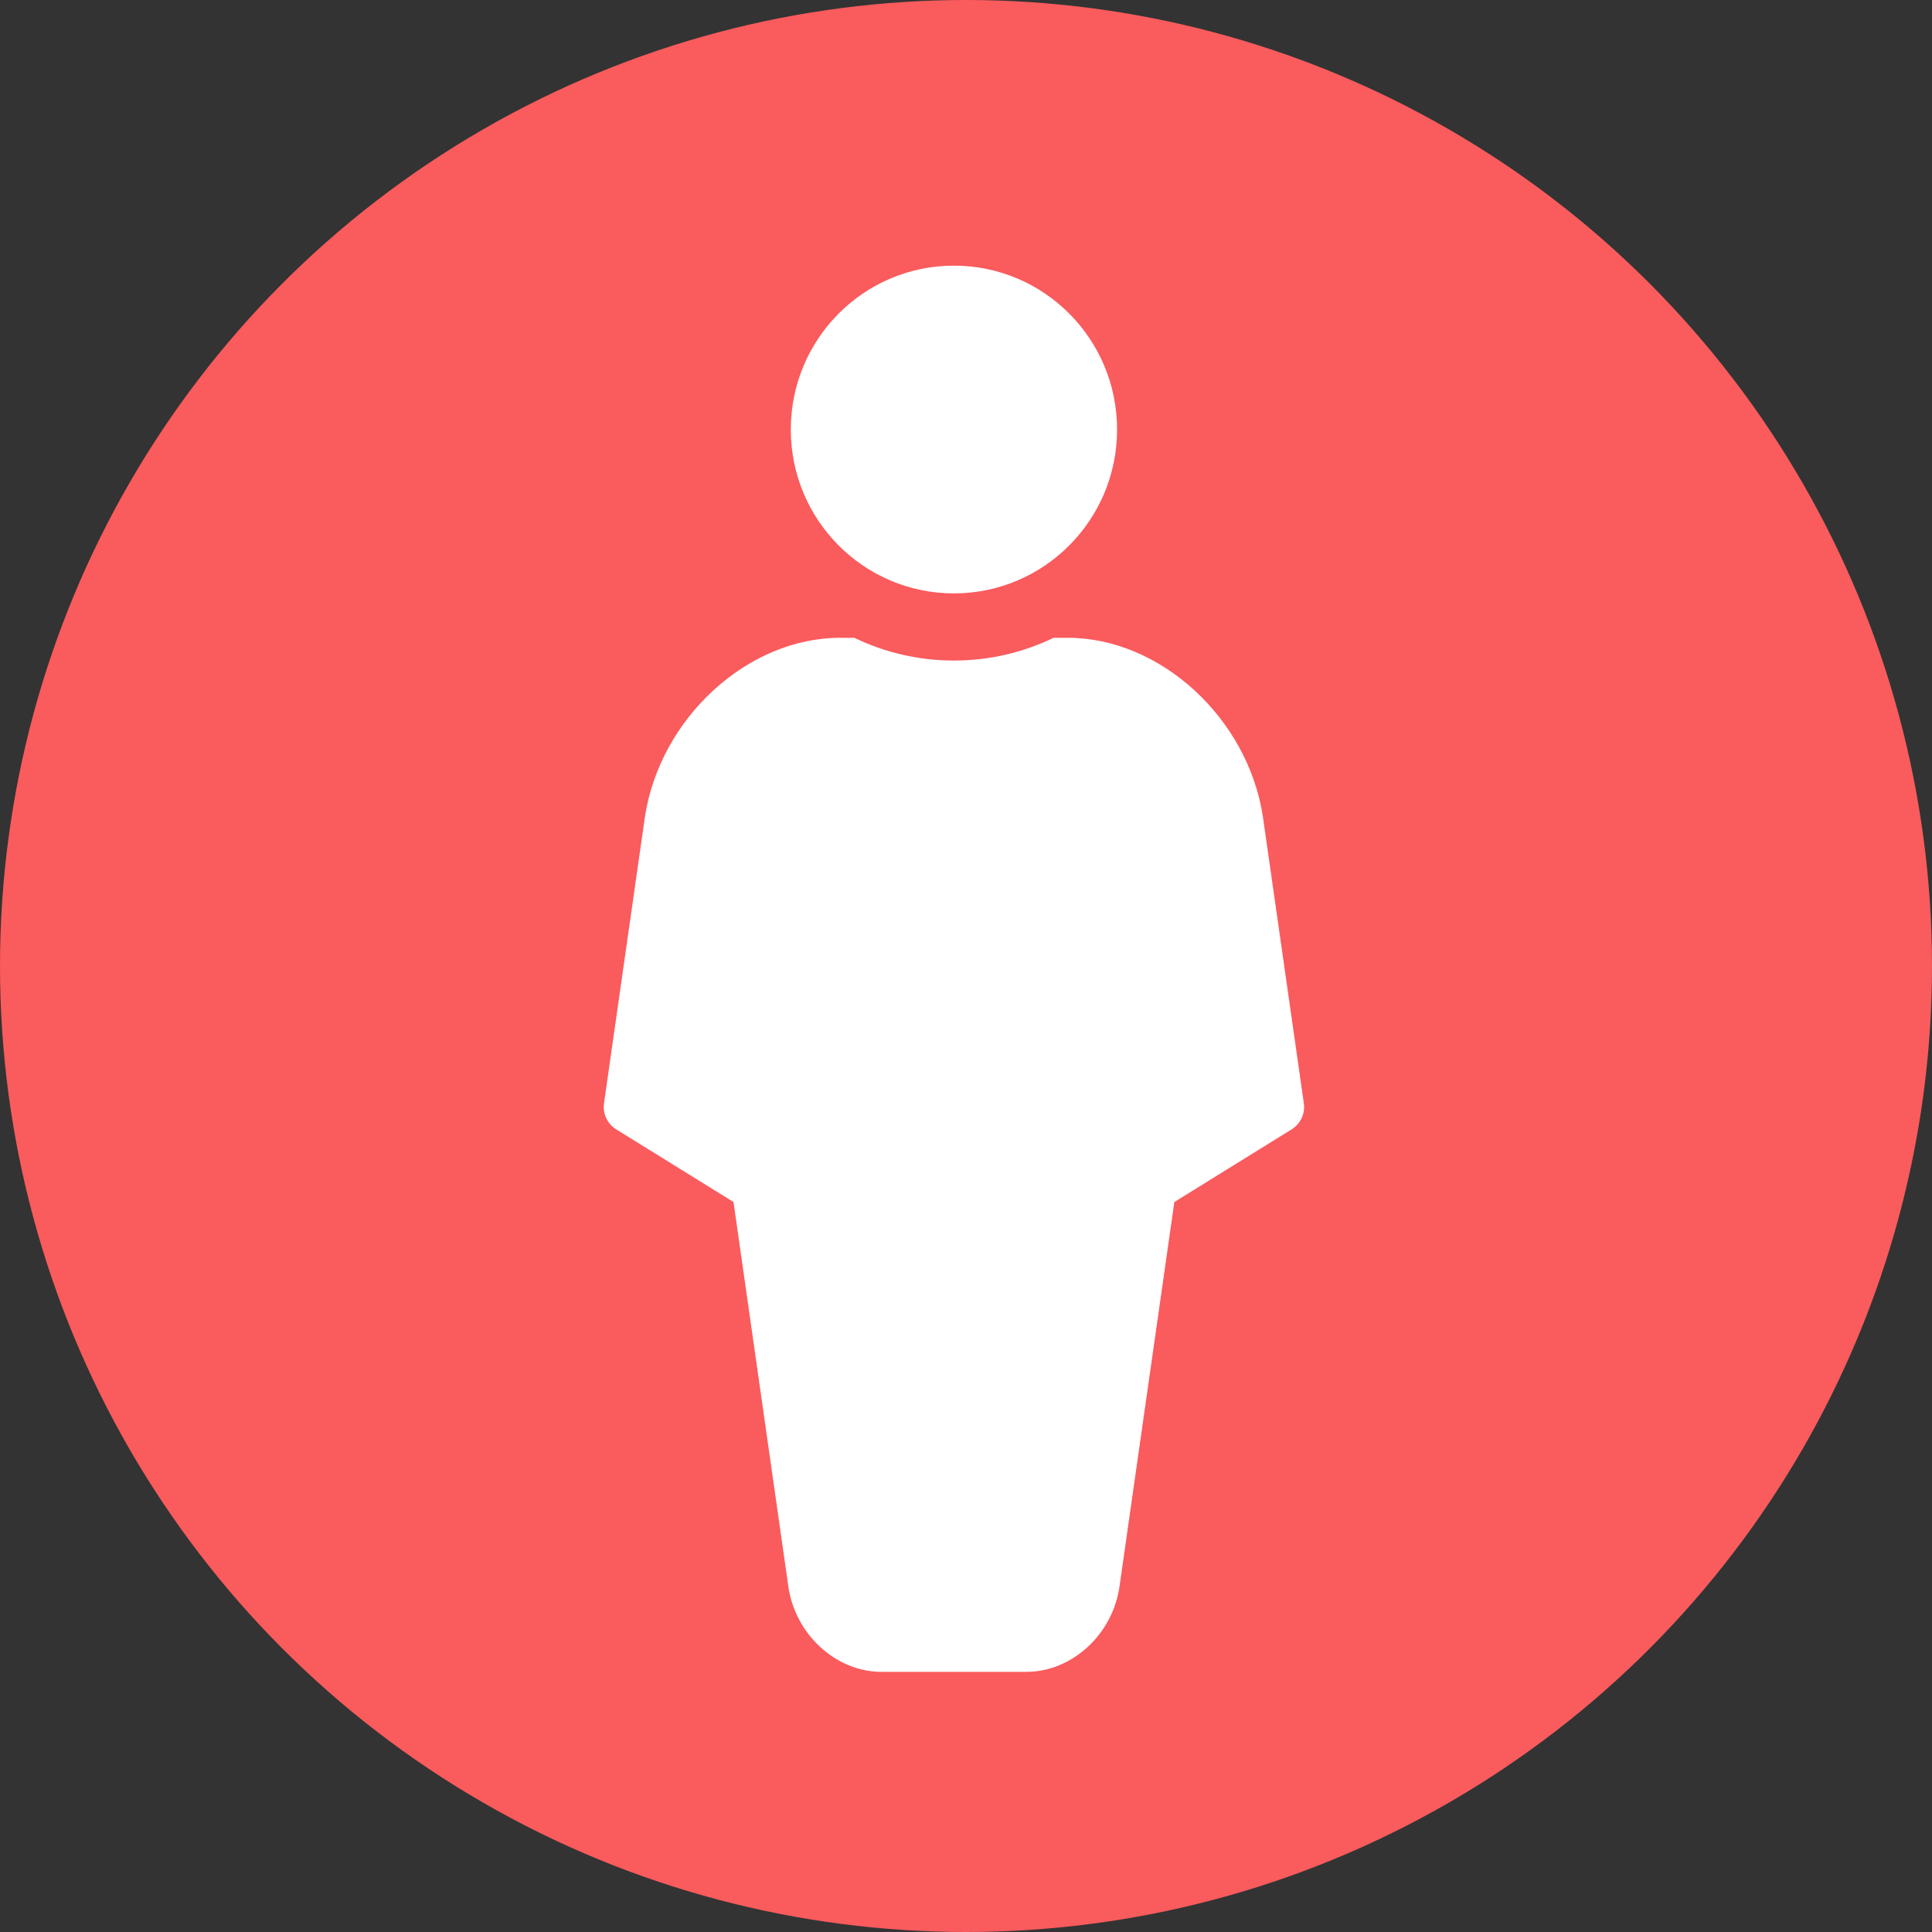
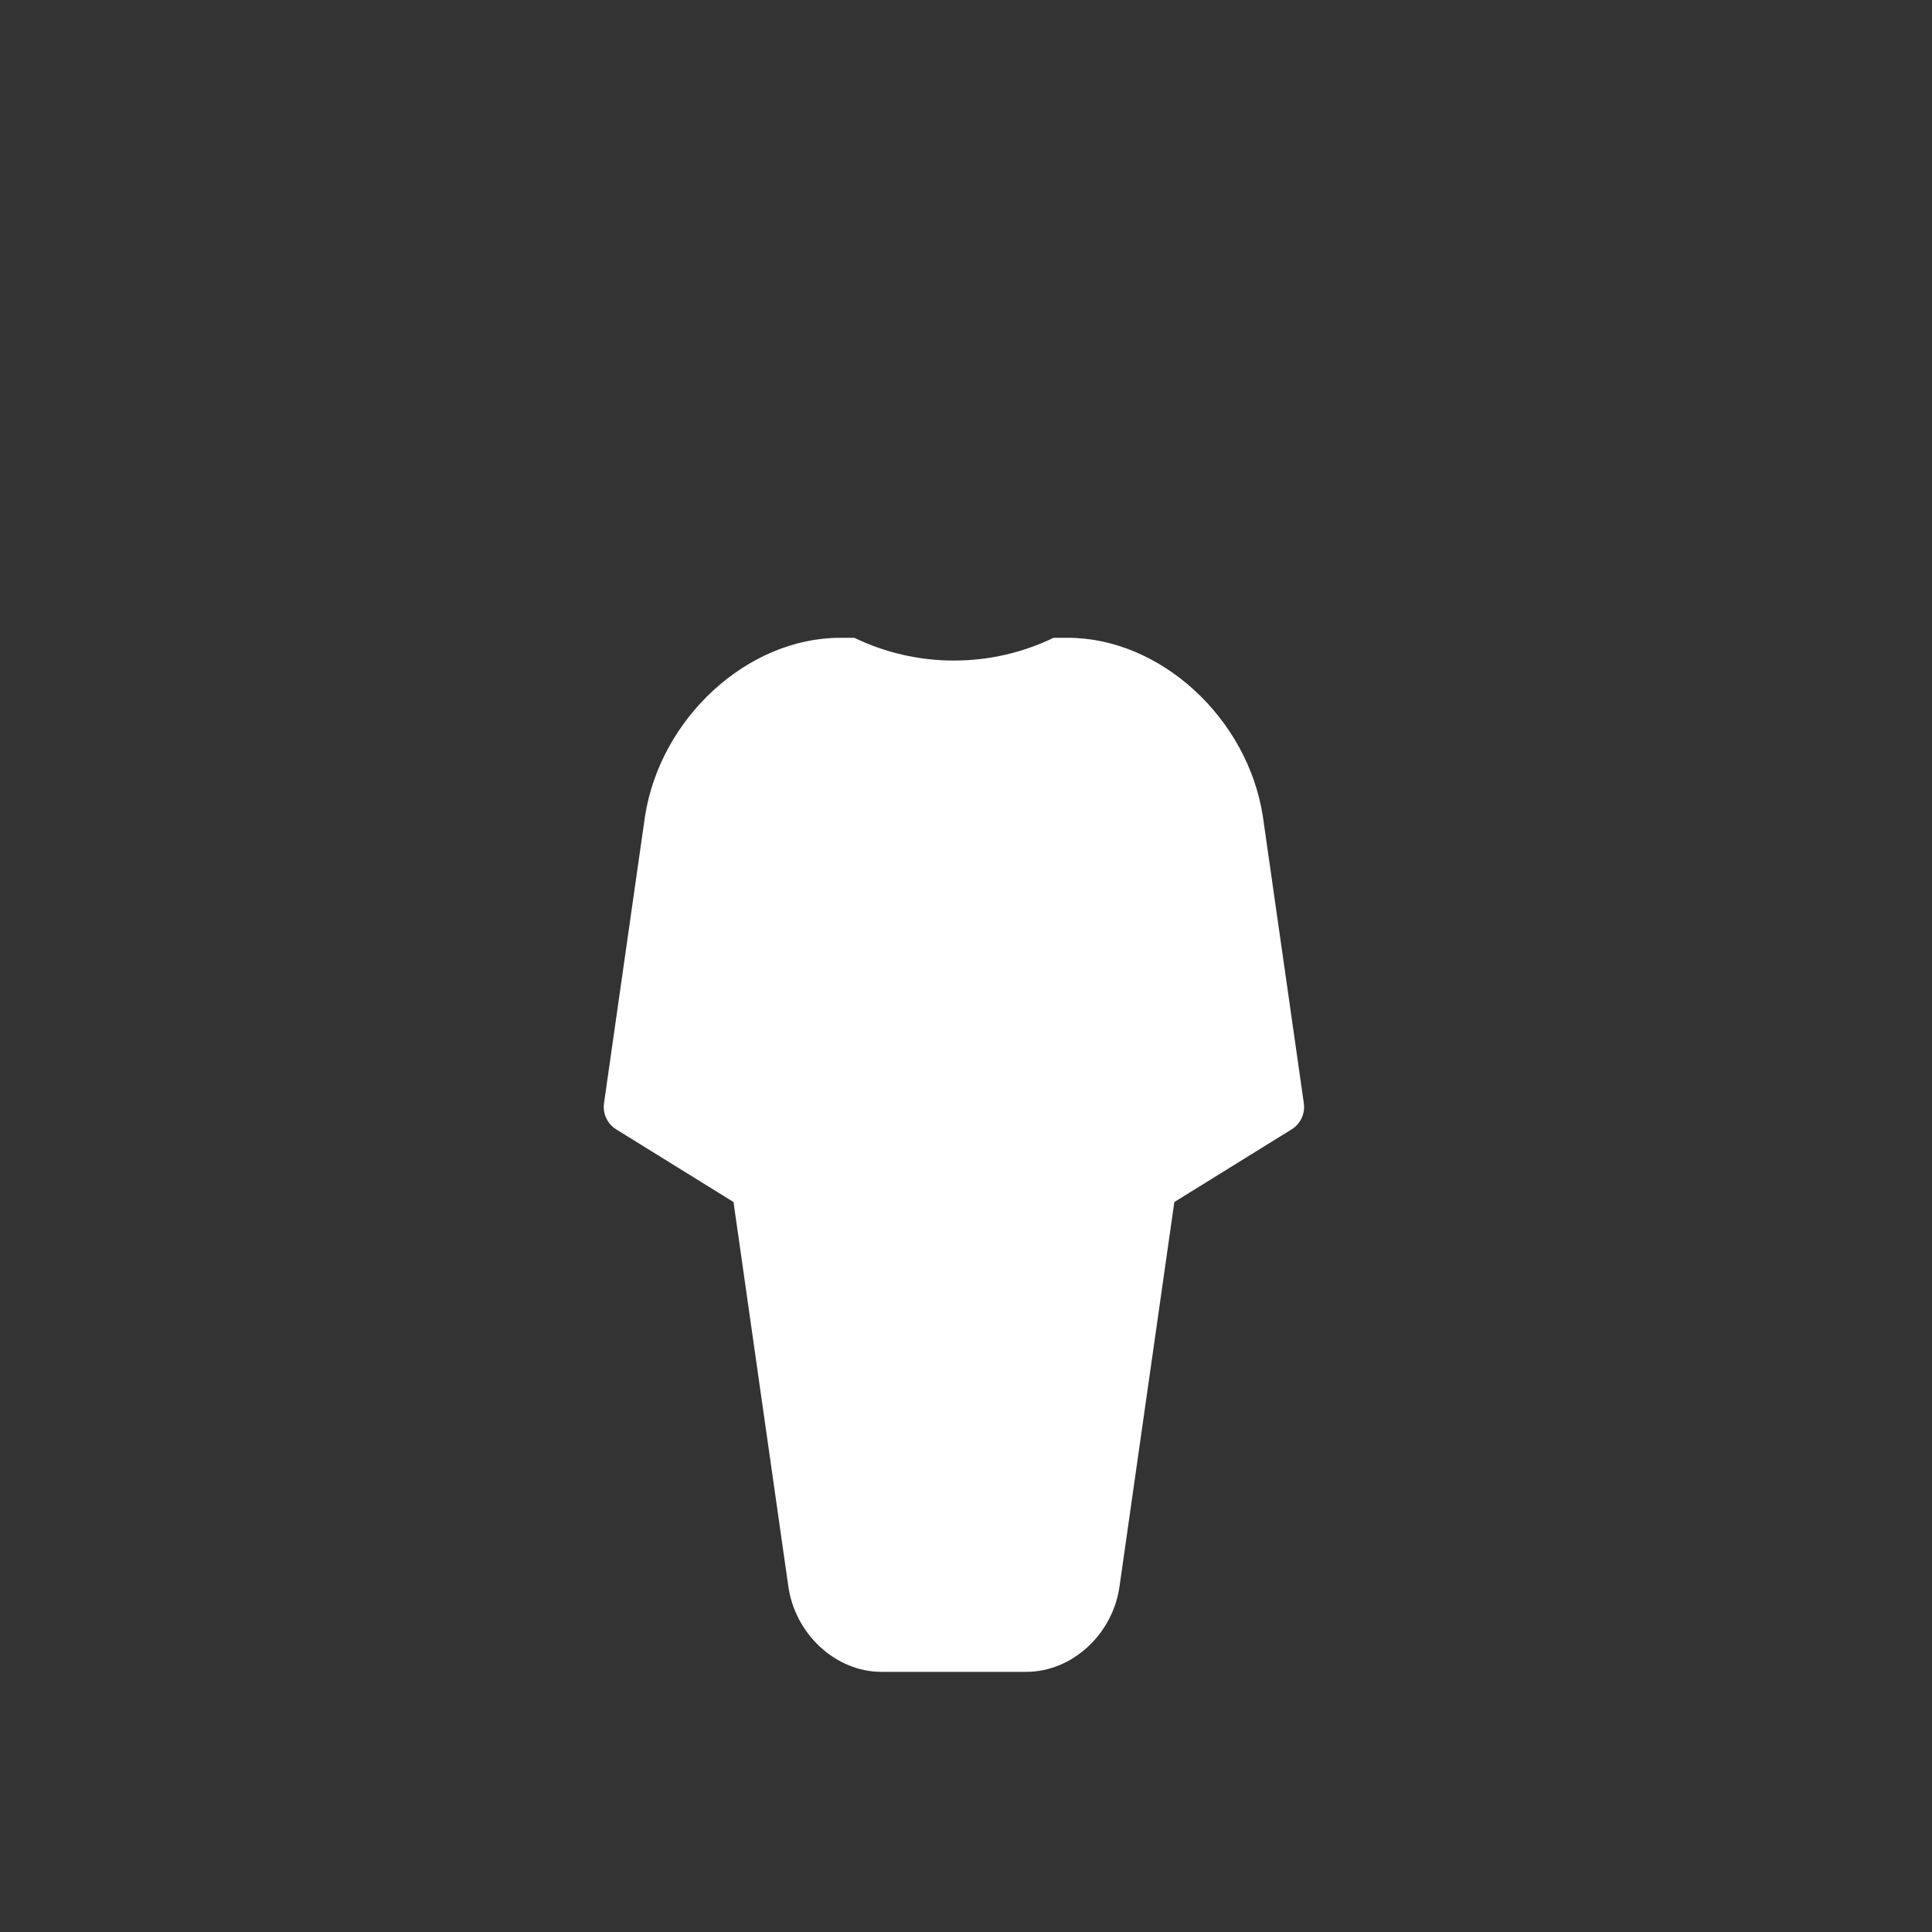
<svg xmlns="http://www.w3.org/2000/svg" width="80" height="80" viewBox="0 0 80 80" fill="none">
  <rect x="0" y="0" width="80" height="80" fill="#333333" stroke="none" />
-   <circle cx="40" cy="40" r="40" fill="#FA5B5D" />
-   <path d="M39.5 24.571C43.231 24.571 46.256 21.533 46.256 17.786C46.256 14.038 43.231 11 39.5 11C35.769 11 32.745 14.038 32.745 17.786C32.745 21.533 35.769 24.571 39.5 24.571Z" fill="white" />
  <path d="M53.989 45.682L52.294 33.819C51.672 29.734 48.047 26.41 44.213 26.41H43.625C42.376 27.013 40.977 27.352 39.5 27.352C38.023 27.352 36.624 27.013 35.375 26.41H34.787C30.953 26.41 27.328 29.734 26.704 33.829L25.011 45.682C24.95 46.112 25.148 46.537 25.517 46.765L30.373 49.773L32.636 65.64C32.899 67.651 34.597 69.228 36.502 69.228H42.498C44.403 69.228 46.101 67.651 46.362 65.652L48.627 49.773L53.483 46.765C53.852 46.537 54.05 46.112 53.989 45.682Z" fill="white" />
</svg>